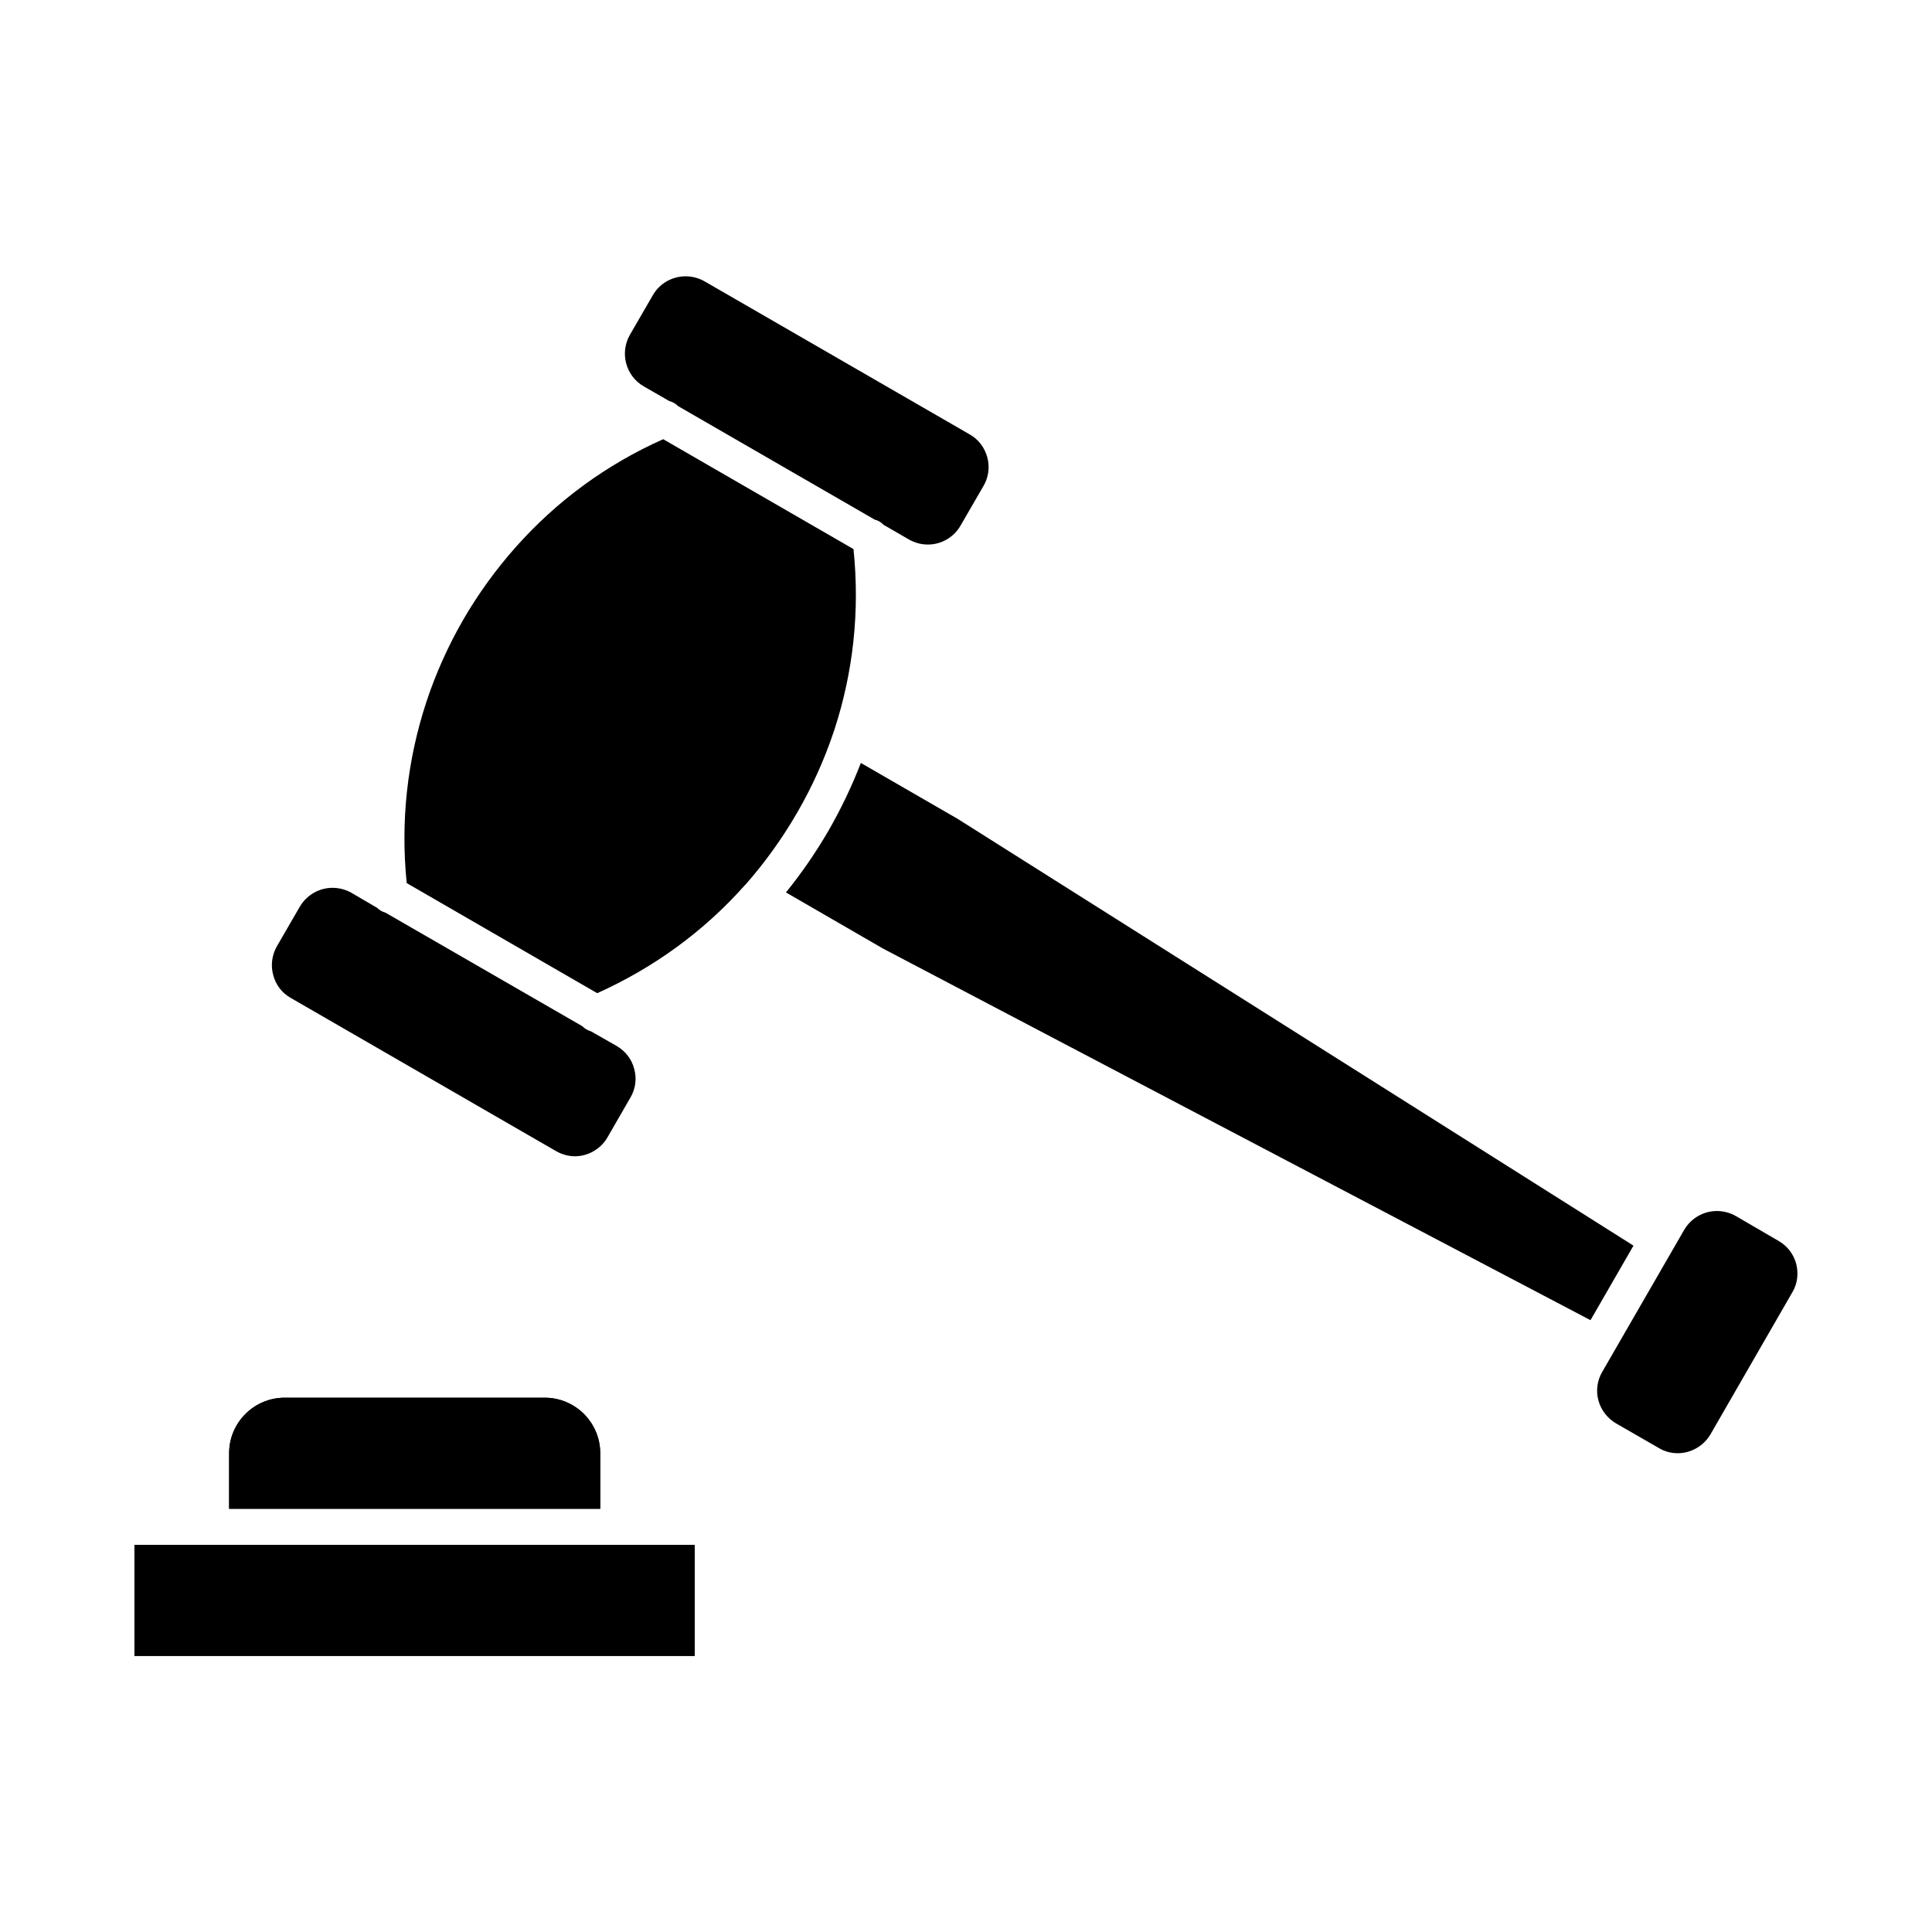
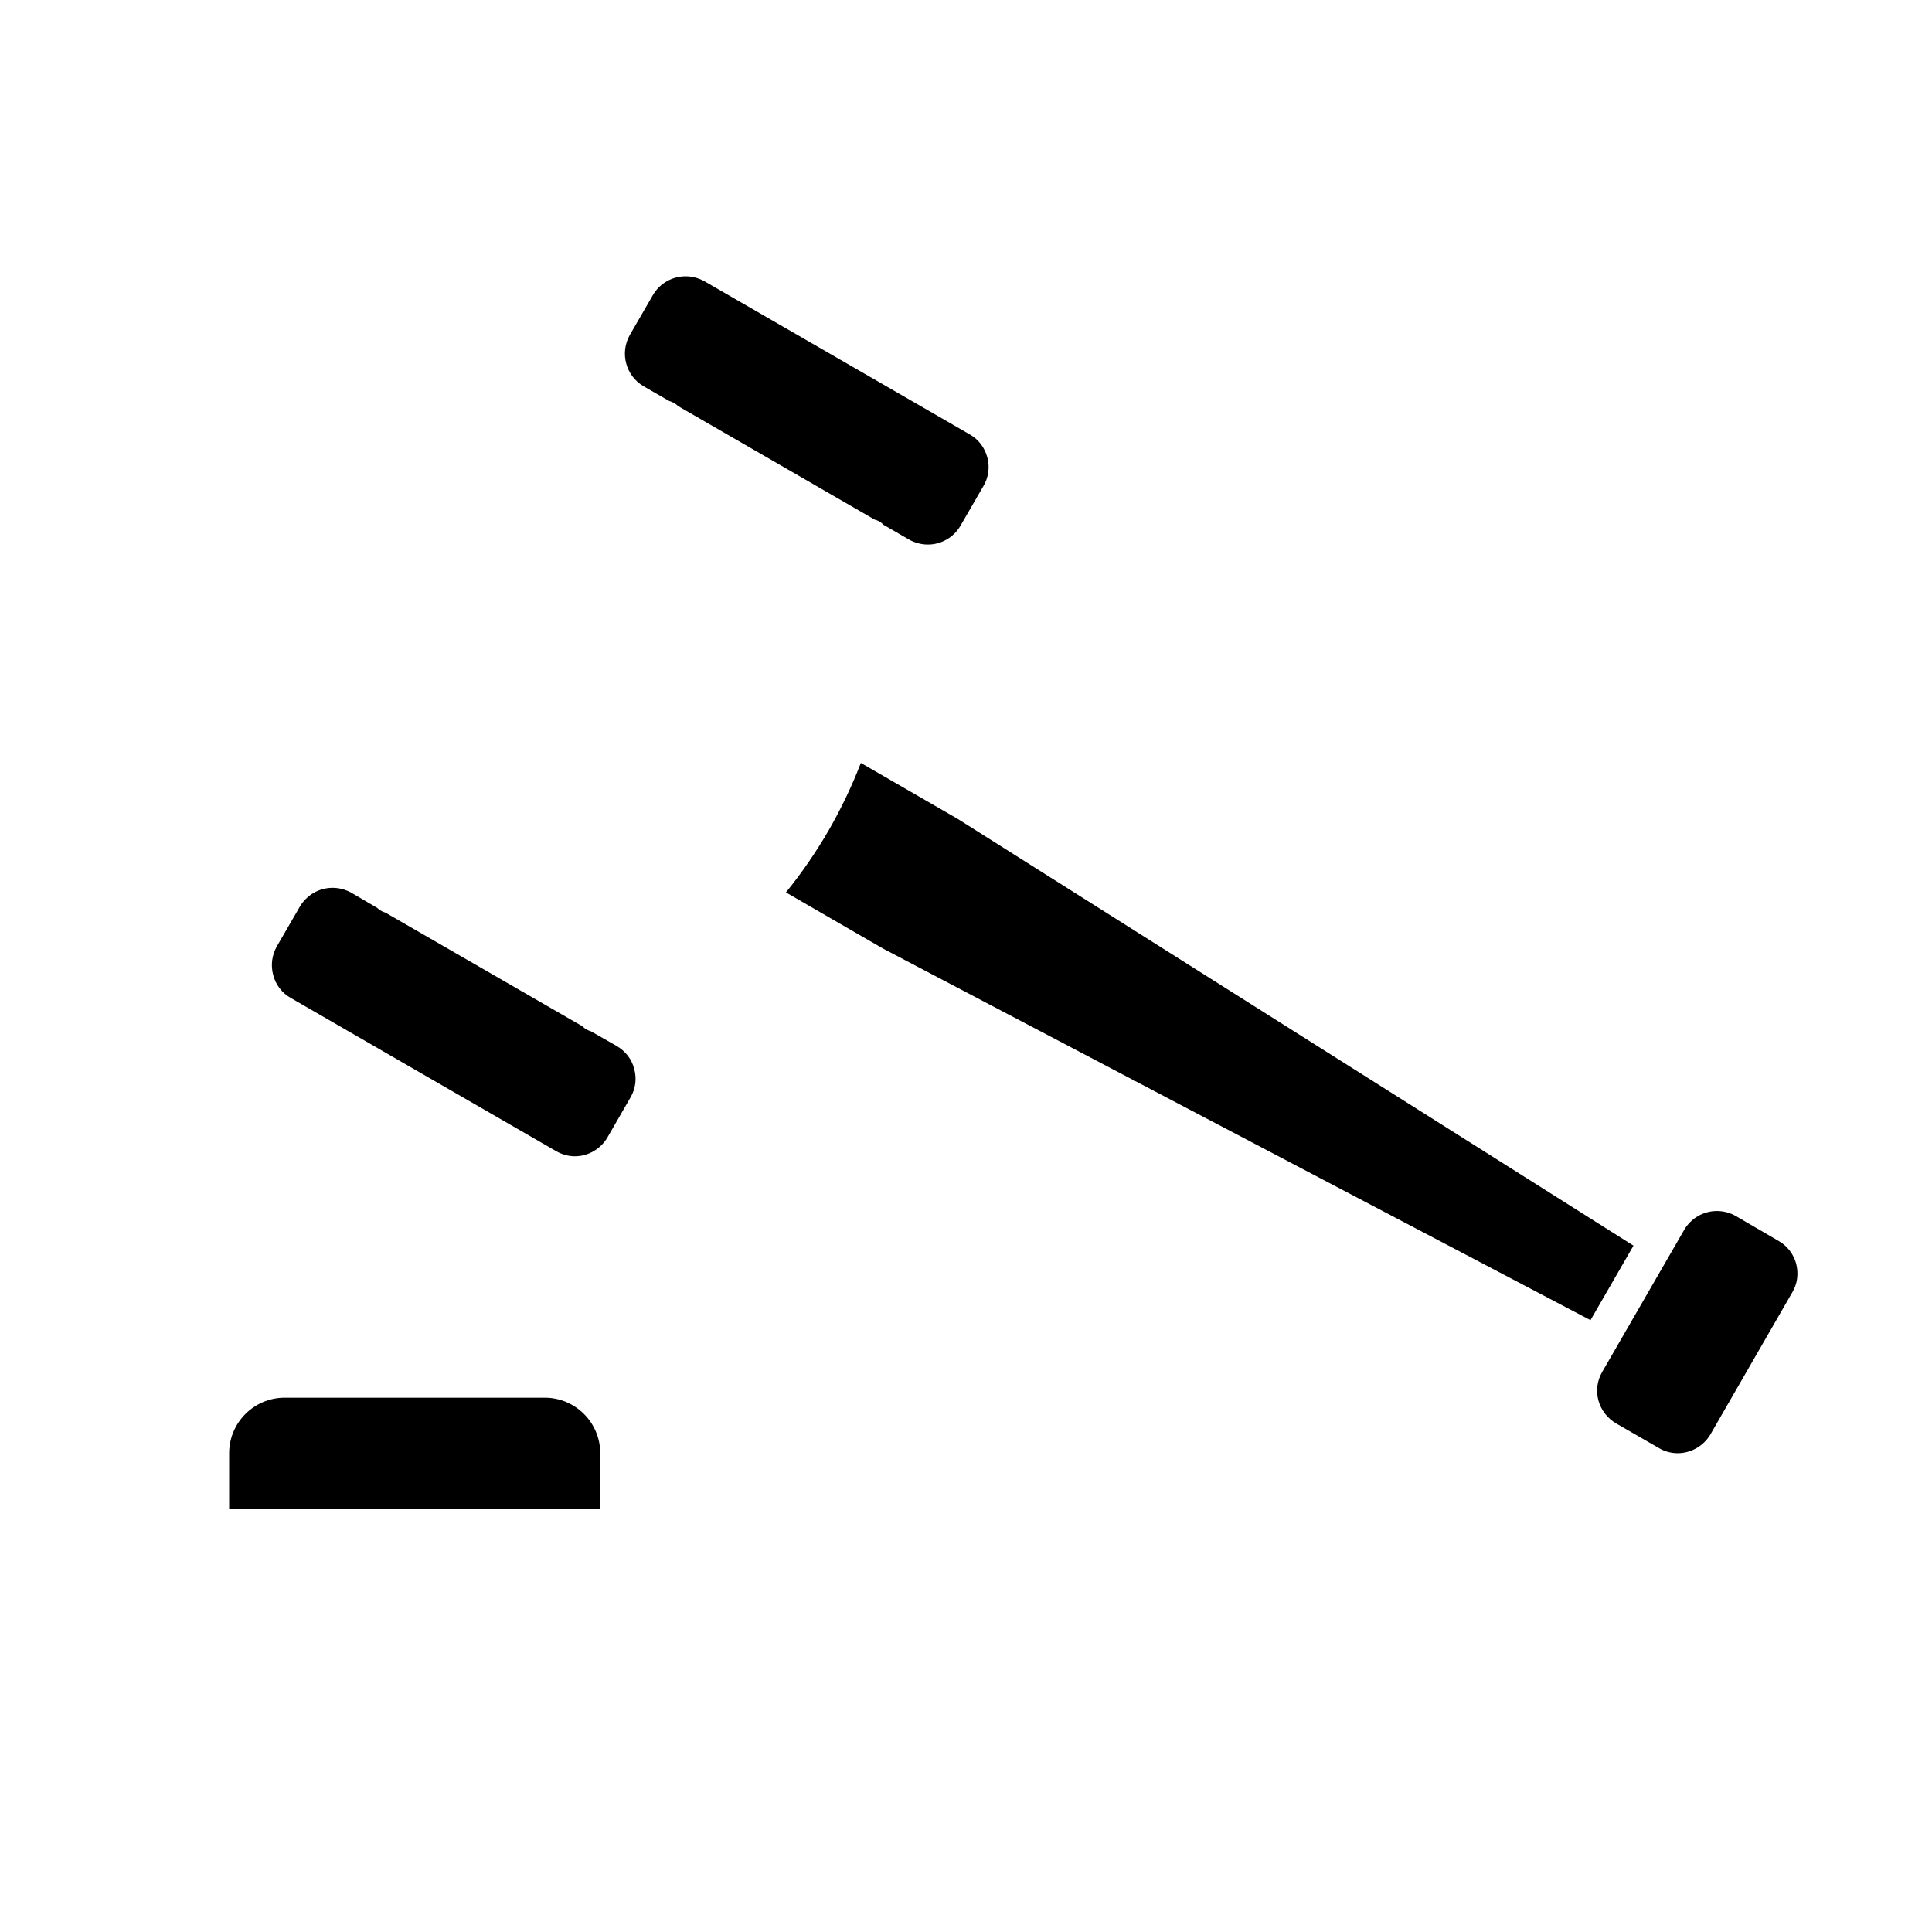
<svg xmlns="http://www.w3.org/2000/svg" fill="#000000" width="800px" height="800px" version="1.1" viewBox="144 144 512 512">
  <g>
-     <path d="m204.72 529.12c0-8.113 6.602-14.711 14.711-14.711h68.922c8.113 0 14.711 6.602 14.711 14.711v14.711h-98.344zm123.38 53.707h-148.47v-29.422h148.47z" />
    <path d="m303.07 529.12v14.711h-98.344v-14.711c0-8.113 6.602-14.711 14.711-14.711h68.922c8.109 0 14.711 6.598 14.711 14.711z" />
-     <path d="m179.63 553.41h148.47v29.422h-148.47z" />
    <path d="m619 486.45-21.715 37.68c-1.812 3.074-5.144 4.988-8.664 4.988-1.77 0-3.477-0.453-4.988-1.359l-11.387-6.555c-2.266-1.359-3.93-3.473-4.641-6.039-0.707-2.574-0.348-5.297 1.008-7.613l21.719-37.633c1.809-3.074 5.09-4.988 8.664-4.988 1.715 0 3.477 0.457 4.988 1.316l11.336 6.602c2.316 1.309 3.981 3.477 4.684 6.047 0.66 2.566 0.355 5.285-1.004 7.555z" />
    <path d="m576.89 474.11-11.391 19.75-187.52-98.496-25.695-14.863c4.133-5.09 7.91-10.578 11.285-16.375 3.324-5.793 6.195-11.789 8.566-17.938l25.645 14.812z" />
    <path d="m404.63 272.79-6.098 10.531c-1.762 3.074-5.09 4.988-8.613 4.988-1.762 0-3.477-0.453-4.988-1.309l-6.801-3.93c-0.605-0.656-1.41-1.16-2.316-1.359l-52.094-30.078c-0.656-0.656-1.461-1.109-2.367-1.359l-6.75-3.879c-4.785-2.769-6.398-8.867-3.68-13.652l6.098-10.531c1.762-3.074 5.09-4.988 8.664-4.988 1.715 0 3.477 0.453 4.988 1.309l70.332 40.605c2.316 1.309 3.93 3.477 4.637 6.047 0.703 2.57 0.348 5.289-1.012 7.606z" />
-     <path d="m365.09 337.48c-0.051 0.152-0.102 0.301-0.152 0.453-2.469 7.356-5.691 14.559-9.672 21.41-3.981 6.902-8.566 13.25-13.703 19.094-0.102 0.102-0.25 0.203-0.352 0.352-10.73 12.043-23.93 21.664-38.945 28.414l-50.48-29.172c-1.664-16.324 0.102-32.496 5.238-48.113 2.469-7.457 5.742-14.762 9.723-21.664 4.031-6.953 8.715-13.402 13.957-19.297 10.883-12.242 24.031-21.867 39.047-28.566l50.43 29.121c1.711 16.379-0.055 32.602-5.09 47.969z" />
    <path d="m311.07 434.86-6.098 10.578c-1.762 3.027-5.09 4.988-8.613 4.988-1.762 0-3.477-0.504-4.988-1.359l-70.328-40.609c-2.316-1.309-3.981-3.473-4.637-6.047-0.707-2.57-0.352-5.289 0.957-7.609l6.098-10.531c1.812-3.074 5.09-4.988 8.664-4.988 1.715 0 3.477 0.453 4.988 1.309l6.801 3.981c0.605 0.605 1.41 1.059 2.266 1.309l52.145 30.078c0.605 0.656 1.461 1.109 2.316 1.367l6.801 3.879c2.316 1.367 3.981 3.477 4.637 6.098 0.707 2.57 0.355 5.238-1.008 7.559z" />
  </g>
</svg>